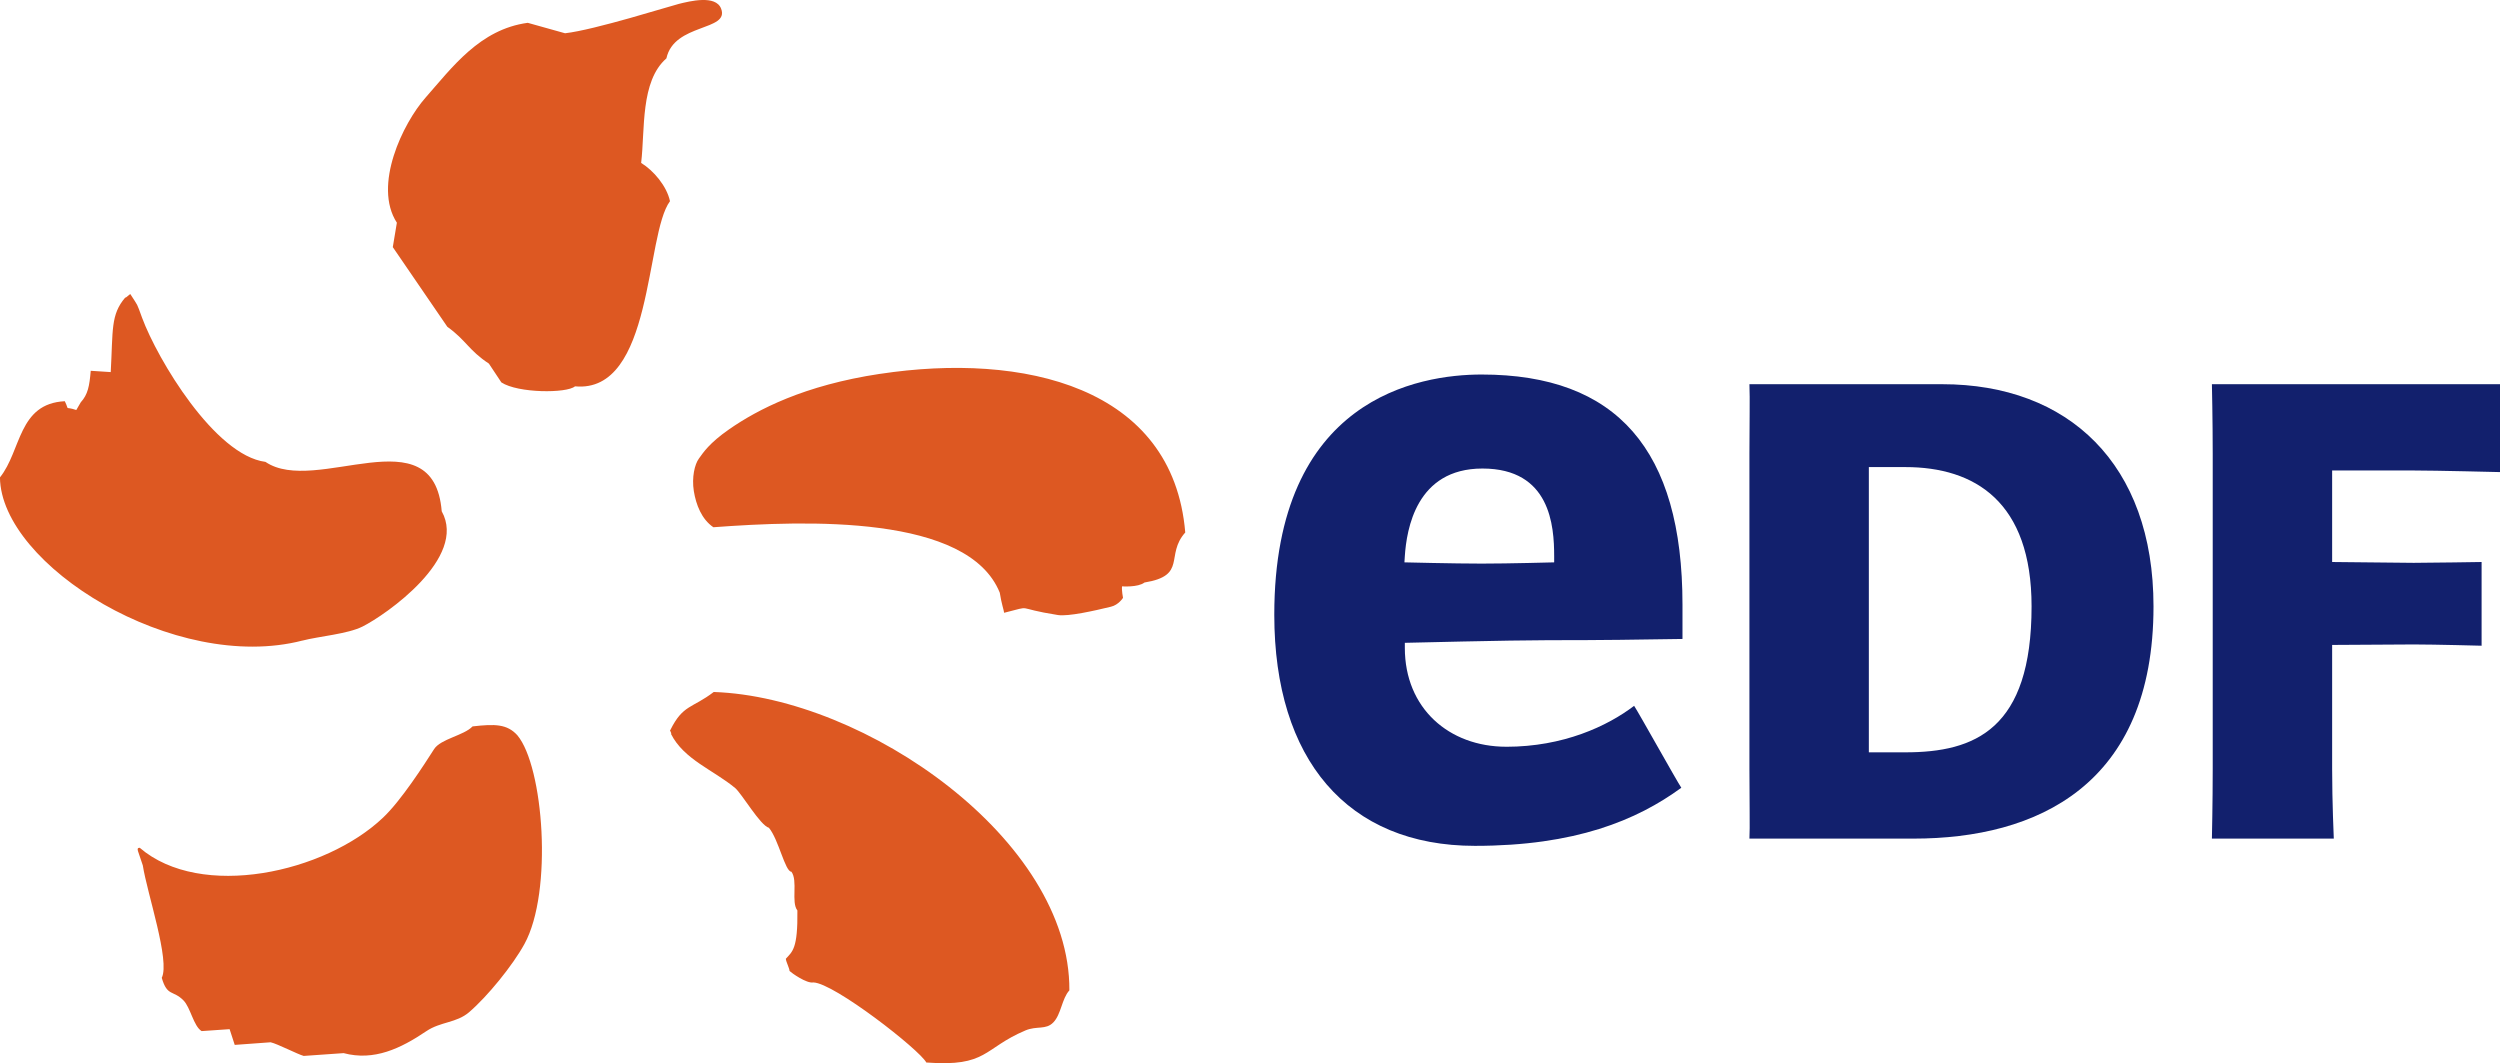
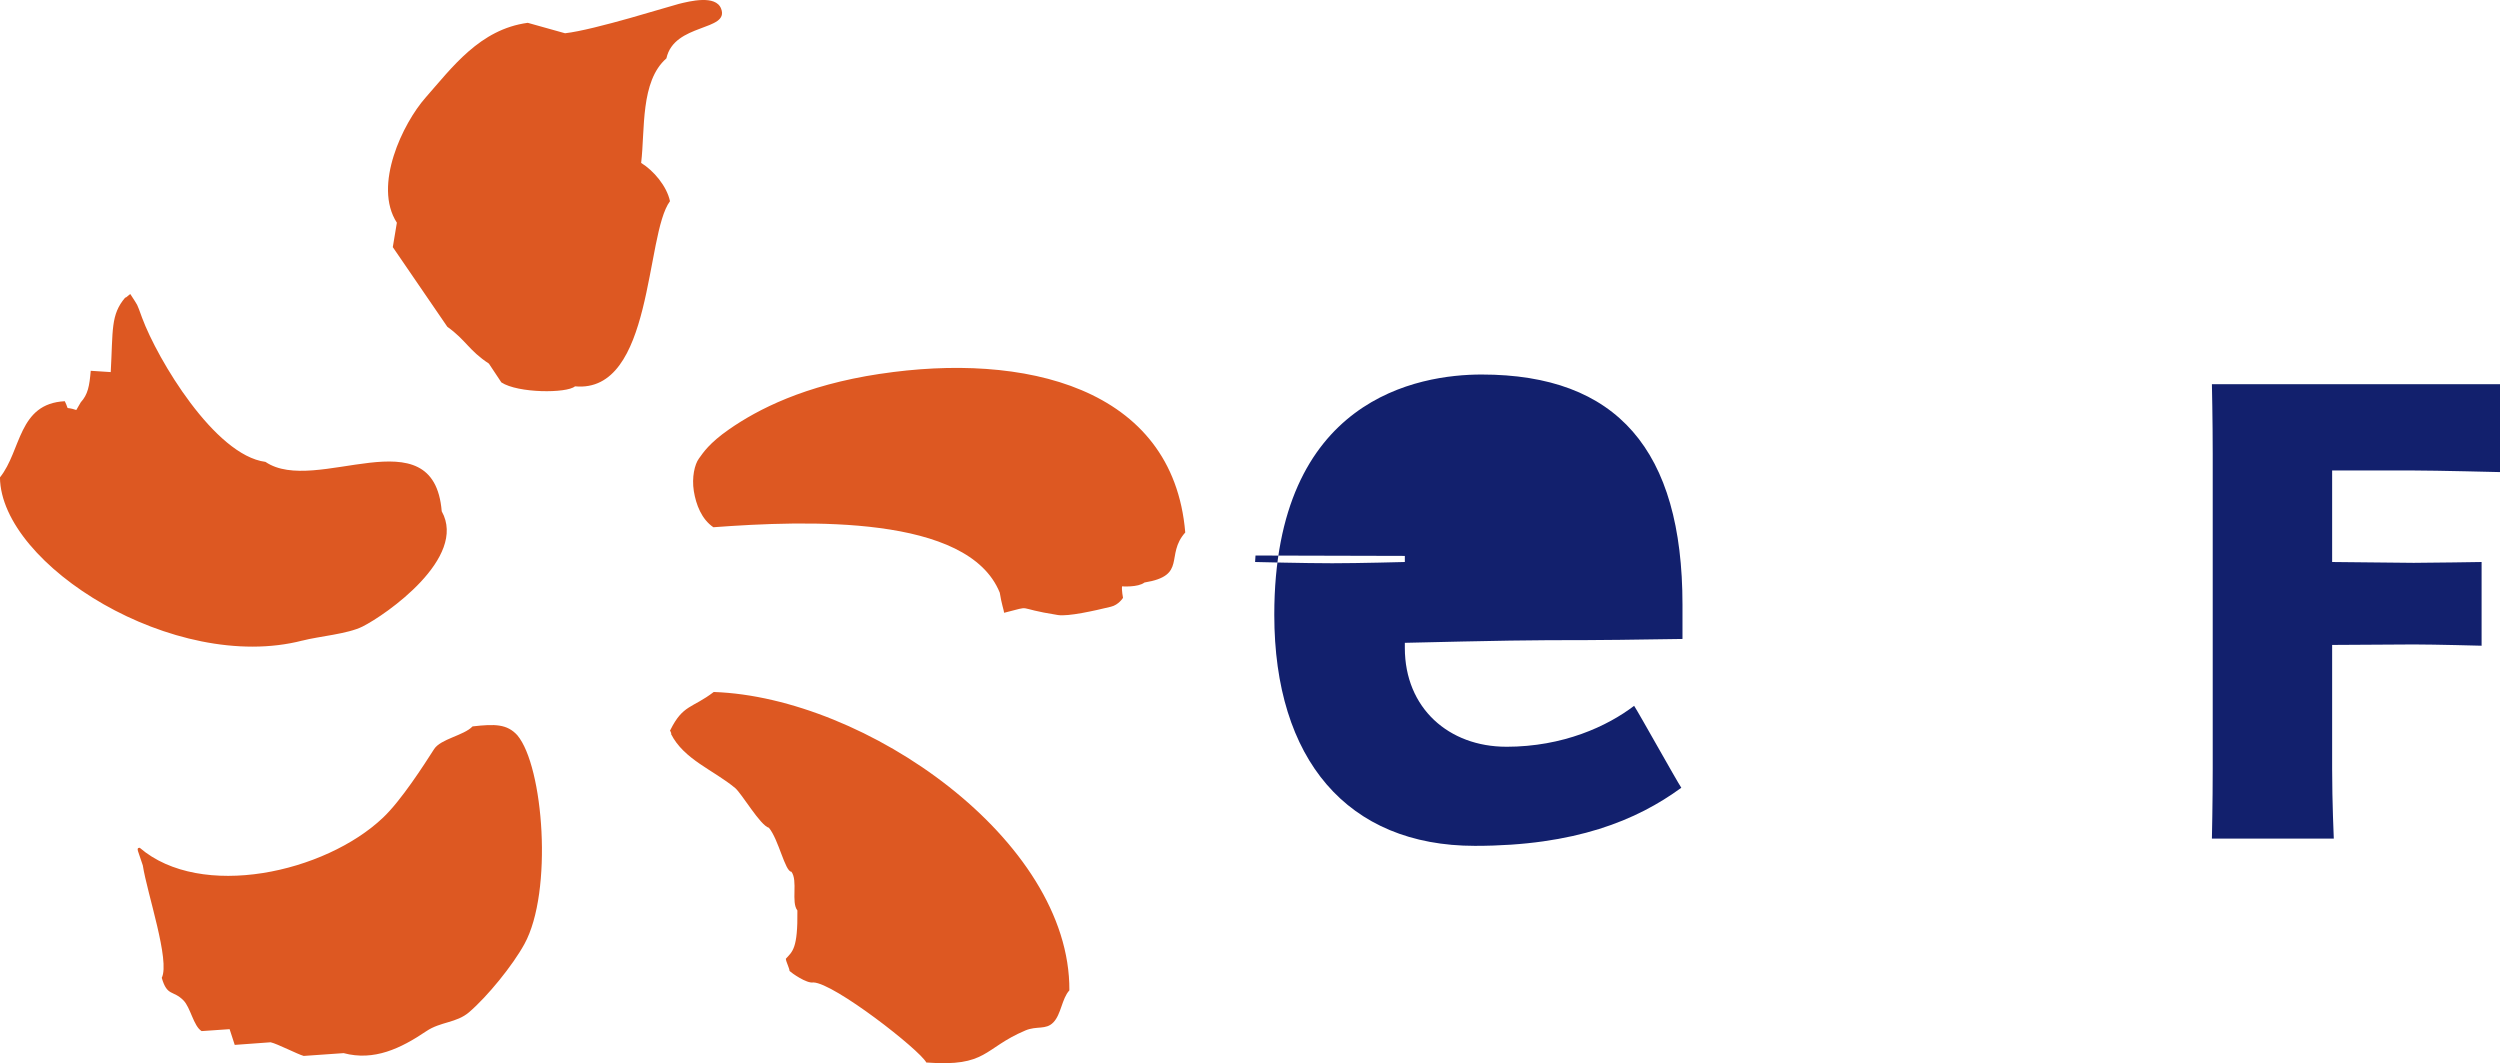
<svg xmlns="http://www.w3.org/2000/svg" id="uuid-0de13e9f-b5ff-45f7-8556-88c71a2b7fa6" data-name="Calque 2" viewBox="0 0 98.371 41.836">
  <defs>
    <style>
      .uuid-fdf226a1-18ec-4048-b0eb-af304f7505bd {
        fill: #dd5822;
        fill-rule: evenodd;
      }

      .uuid-76f0e0c2-2d9d-42fc-aec6-13868372202a {
        fill: #12206d;
      }
    </style>
  </defs>
  <g id="uuid-4f051fc6-56fc-4878-aee7-51e059dc461d" data-name="Calque 1">
    <g>
      <path class="uuid-fdf226a1-18ec-4048-b0eb-af304f7505bd" d="M25.228,6.411c.157-1.307-.037-3.214.994-4.114.301-1.393,2.494-1.068,2.153-1.955-.211-.556-1.242-.292-1.659-.19-.316.075-3.323,1.027-4.482,1.157-.488-.137-.977-.272-1.468-.411-1.887.255-2.975,1.756-4.027,2.95-.88,1-2.072,3.449-1.123,4.915-.053.32-.106.639-.16.961l2.146,3.135c.74.529.838.924,1.635,1.448.164.247.327.492.491.74.653.428,2.573.434,2.897.155,3.091.288,2.756-5.973,3.738-7.285-.125-.593-.644-1.204-1.134-1.506M11.901,25.206c.655-.17,1.774-.258,2.359-.55.934-.467,4.143-2.71,3.121-4.537-.315-3.849-4.959-.595-6.936-1.945-2-.258-4.25-4.042-4.852-5.664-.235-.64-.138-.421-.459-.929.004-.052-.204.176-.202.122-.585.681-.483,1.277-.575,2.938-.263-.015-.523-.033-.787-.051-.051.603-.111.931-.393,1.241-.057.101-.117.2-.175.302-.498-.167-.249.071-.452-.346-1.841.093-1.705,1.943-2.552,2.998.038,3.456,6.879,7.72,11.901,6.42M34.627,14.71c-2.986.45-4.812,1.401-5.938,2.183-.787.548-1.018.917-1.187,1.149-.17.231-.286.742-.201,1.282.087.534.304,1.104.769,1.422,3.666-.272,10.03-.504,11.27,2.577.066.428.161.686.171.789,1.213-.3.326-.193,2.114.088.411.064,1.419-.164,2.089-.327.304-.072.475-.349.475-.349,0,0-.057-.293-.039-.452,0,0,.627.047.883-.151,1.695-.276.804-1.071,1.605-1.969-.482-5.756-6.386-7.094-12.01-6.241M28.084,27.229c-.851.65-1.208.49-1.706,1.494-.051,0,.076.153.023.153.508,1.011,1.669,1.42,2.525,2.131.266.224.987,1.473,1.329,1.565.384.459.636,1.729.886,1.729.263.357-.021,1.198.235,1.525.019,1.505-.192,1.611-.454,1.899,0,.106.145.379.145.481.072.073.675.505.938.451.818.026,4.176,2.646,4.444,3.151,2.409.181,2.233-.555,3.896-1.26.449-.193.806-.011,1.102-.318.308-.315.334-.937.631-1.26.04-5.924-8.022-11.536-13.992-11.741M18.594,28.583c-.335.357-1.256.49-1.514.895-.395.619-1.299,2.026-2.008,2.695-2.281,2.167-7.166,3.254-9.575,1.185-.158.011-.065.102.122.694.176,1.121,1.079,3.752.746,4.424.215.746.444.473.852.886.281.281.396,1.012.716,1.21.368-.023.734-.05,1.102-.076.066.205.136.408.201.619.469-.035.943-.07,1.414-.103.264.059,1.066.474,1.301.537.522-.038,1.047-.073,1.57-.11,1.198.319,2.244-.182,3.255-.864.563-.379,1.181-.318,1.682-.746.726-.623,1.714-1.839,2.176-2.68,1.135-2.063.751-7-.279-8.22-.402-.44-.877-.448-1.761-.346" />
-       <path class="uuid-76f0e0c2-2d9d-42fc-aec6-13868372202a" d="M76.422,15.118c4.961,0,8.315,3.134,8.315,8.743,0,7.051-4.608,9.137-9.437,9.137h-6.463c.024-.391,0-1.434,0-2.742v-12.399c0-1.306.024-2.14,0-2.739h7.585ZM74.973,29.603c2.738,0,4.966-.906,4.966-5.742,0-4.114-2.228-5.482-4.966-5.482h-1.437v11.224h1.437Z" />
      <path class="uuid-76f0e0c2-2d9d-42fc-aec6-13868372202a" d="M91.766,30.256c0,1.308.065,2.742.065,2.742h-4.796s.032-1.433.032-2.742v-12.399c0-1.306-.032-2.739-.032-2.739h11.336v3.458s-2.533-.063-3.395-.063h-3.21v3.601l3.21.033c.601,0,2.671-.033,2.671-.033v3.294s-1.837-.05-2.671-.05l-3.21.019v4.879Z" />
-       <path class="uuid-76f0e0c2-2d9d-42fc-aec6-13868372202a" d="M59.269,29.383c-2.257,0-3.991-1.516-3.991-3.888v-.201s4.19-.103,5.609-.103c2.417,0,3.413-.022,5.316-.049v-1.348c0-6.094-2.584-9.057-7.905-9.057-2.453,0-8.157.921-8.157,9.454,0,5.691,2.875,9.092,7.897,9.092,3.943,0,6.366-1.005,8.119-2.286-.197-.296-1.667-2.936-1.857-3.224-1.055.804-2.79,1.611-5.031,1.611M55.278,21.874c.071-1.035.441-3.438,3.053-3.438,2.677,0,2.823,2.259,2.823,3.452v.24s-1.787.049-2.856.049c-1.067,0-3.036-.049-3.036-.049l.016-.255Z" />
+       <path class="uuid-76f0e0c2-2d9d-42fc-aec6-13868372202a" d="M59.269,29.383c-2.257,0-3.991-1.516-3.991-3.888v-.201s4.19-.103,5.609-.103c2.417,0,3.413-.022,5.316-.049v-1.348c0-6.094-2.584-9.057-7.905-9.057-2.453,0-8.157.921-8.157,9.454,0,5.691,2.875,9.092,7.897,9.092,3.943,0,6.366-1.005,8.119-2.286-.197-.296-1.667-2.936-1.857-3.224-1.055.804-2.79,1.611-5.031,1.611M55.278,21.874v.24s-1.787.049-2.856.049c-1.067,0-3.036-.049-3.036-.049l.016-.255Z" />
    </g>
  </g>
</svg>